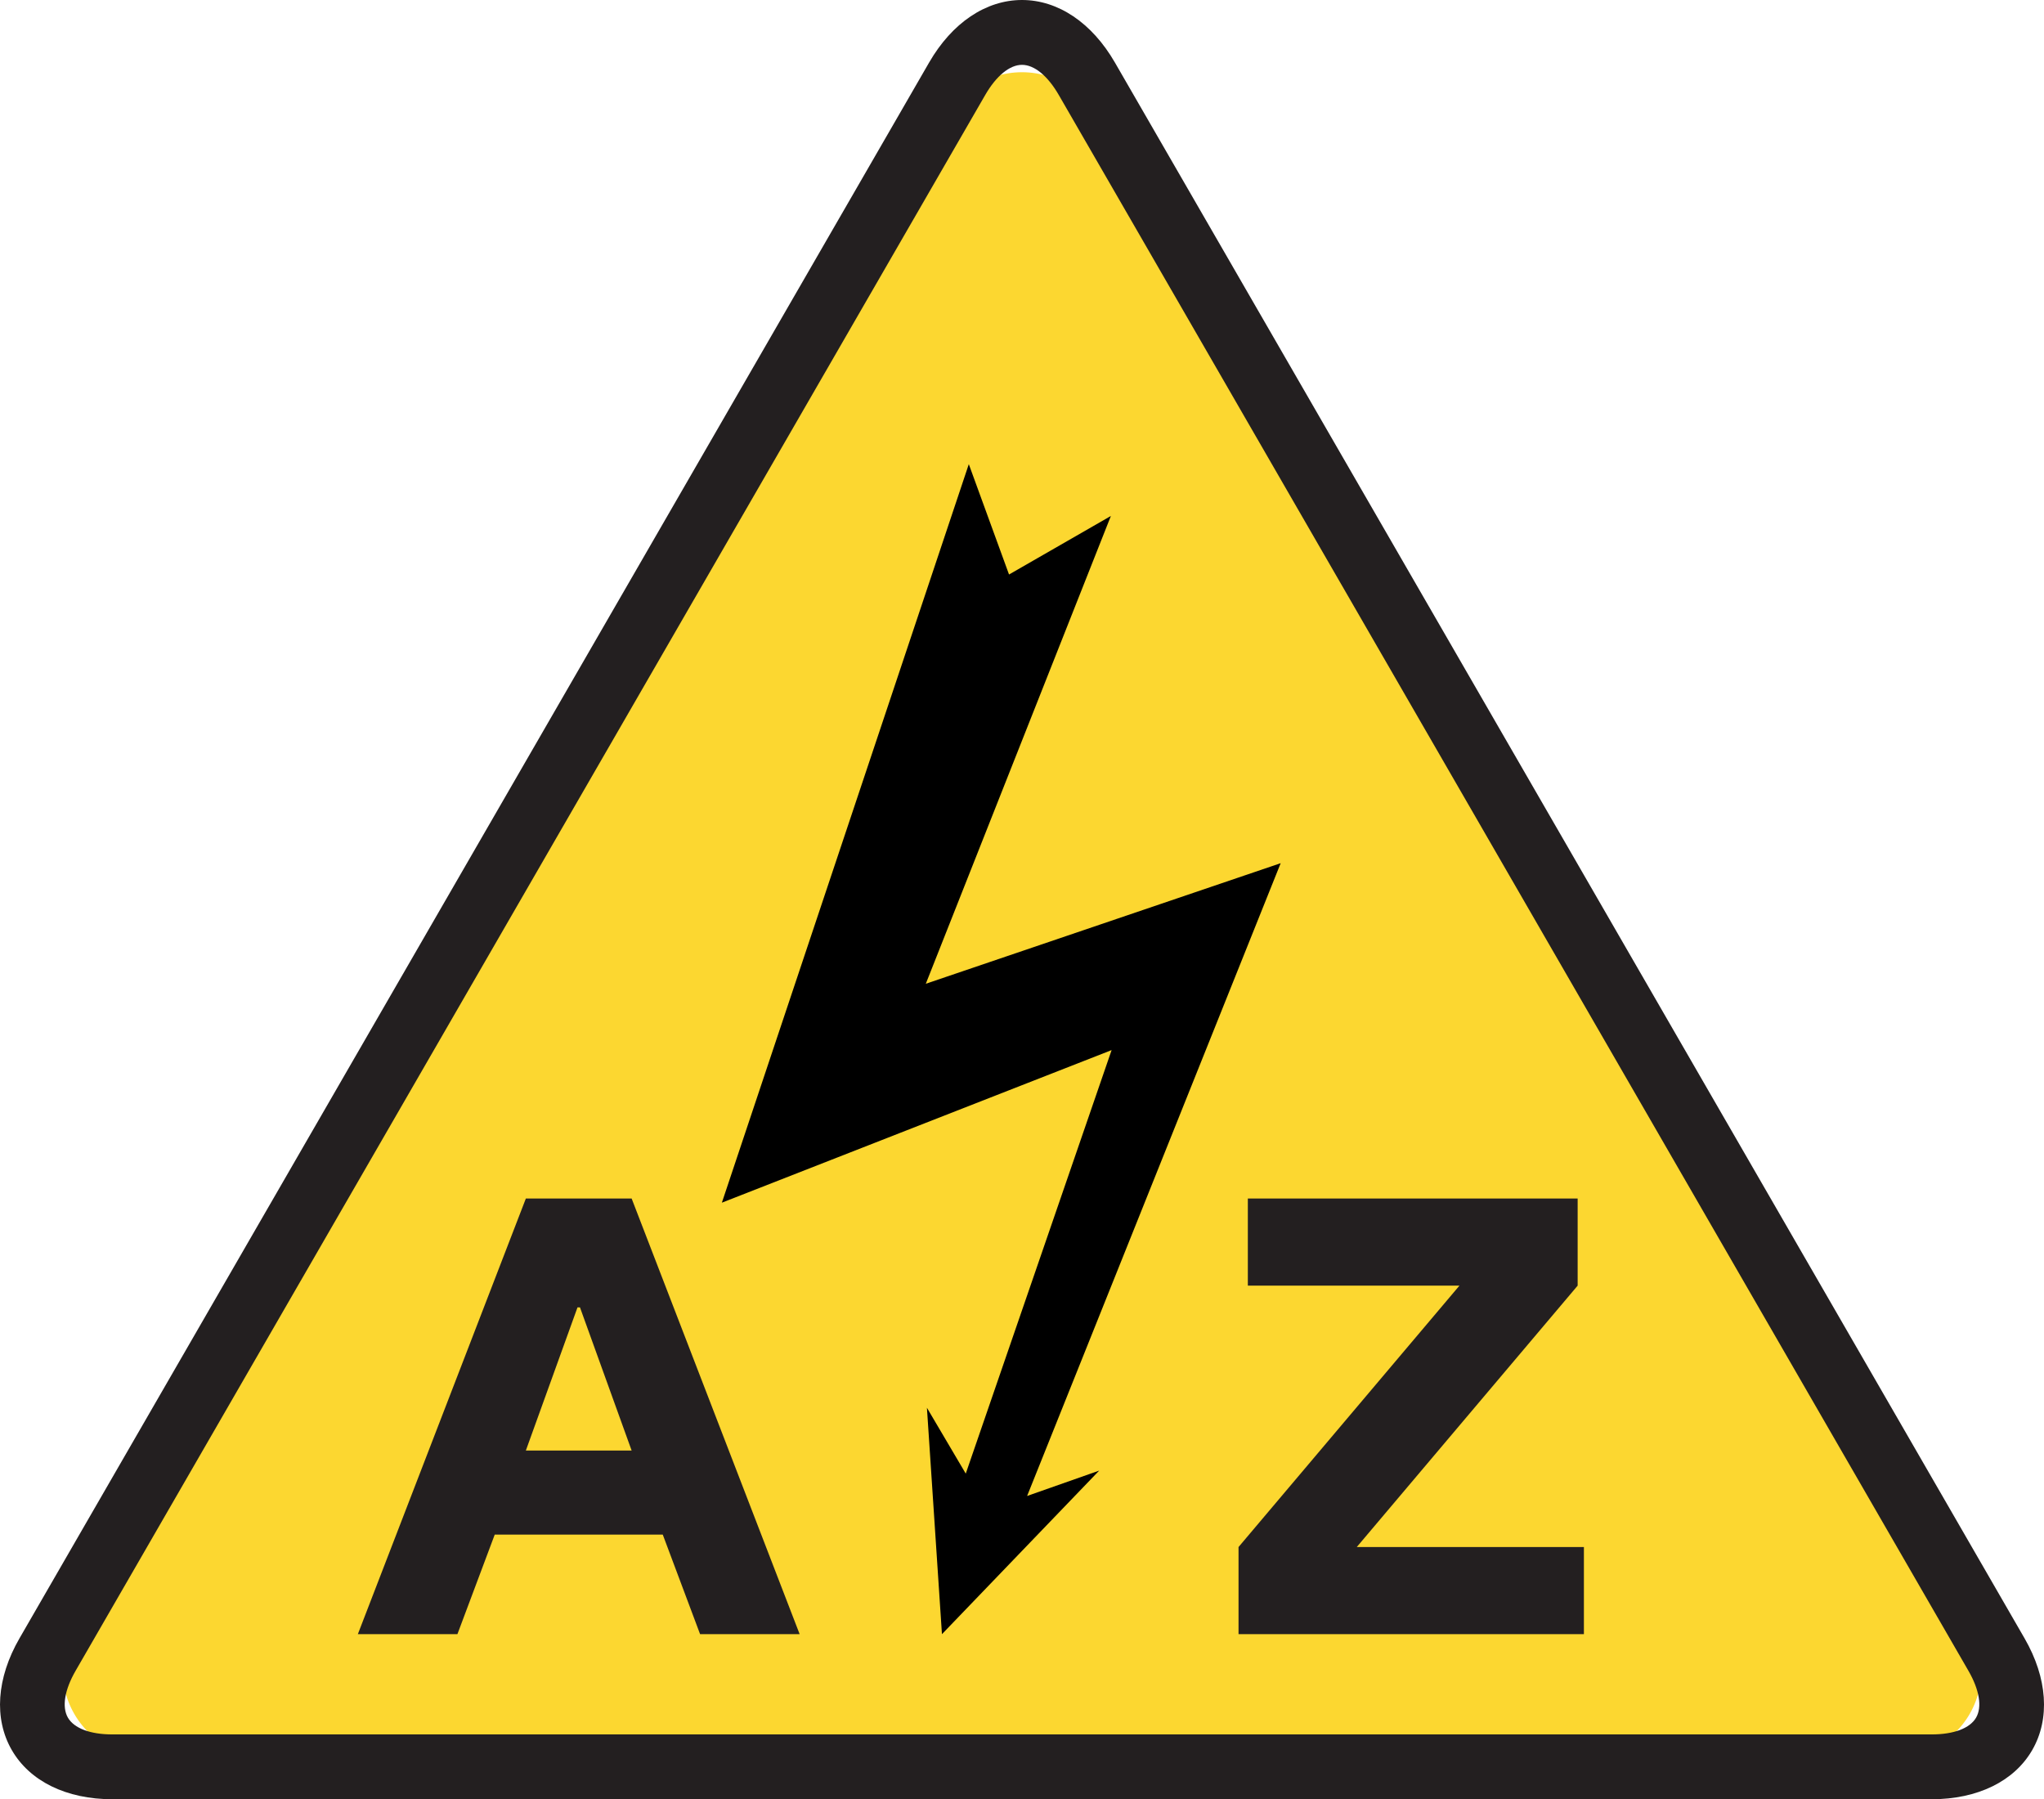
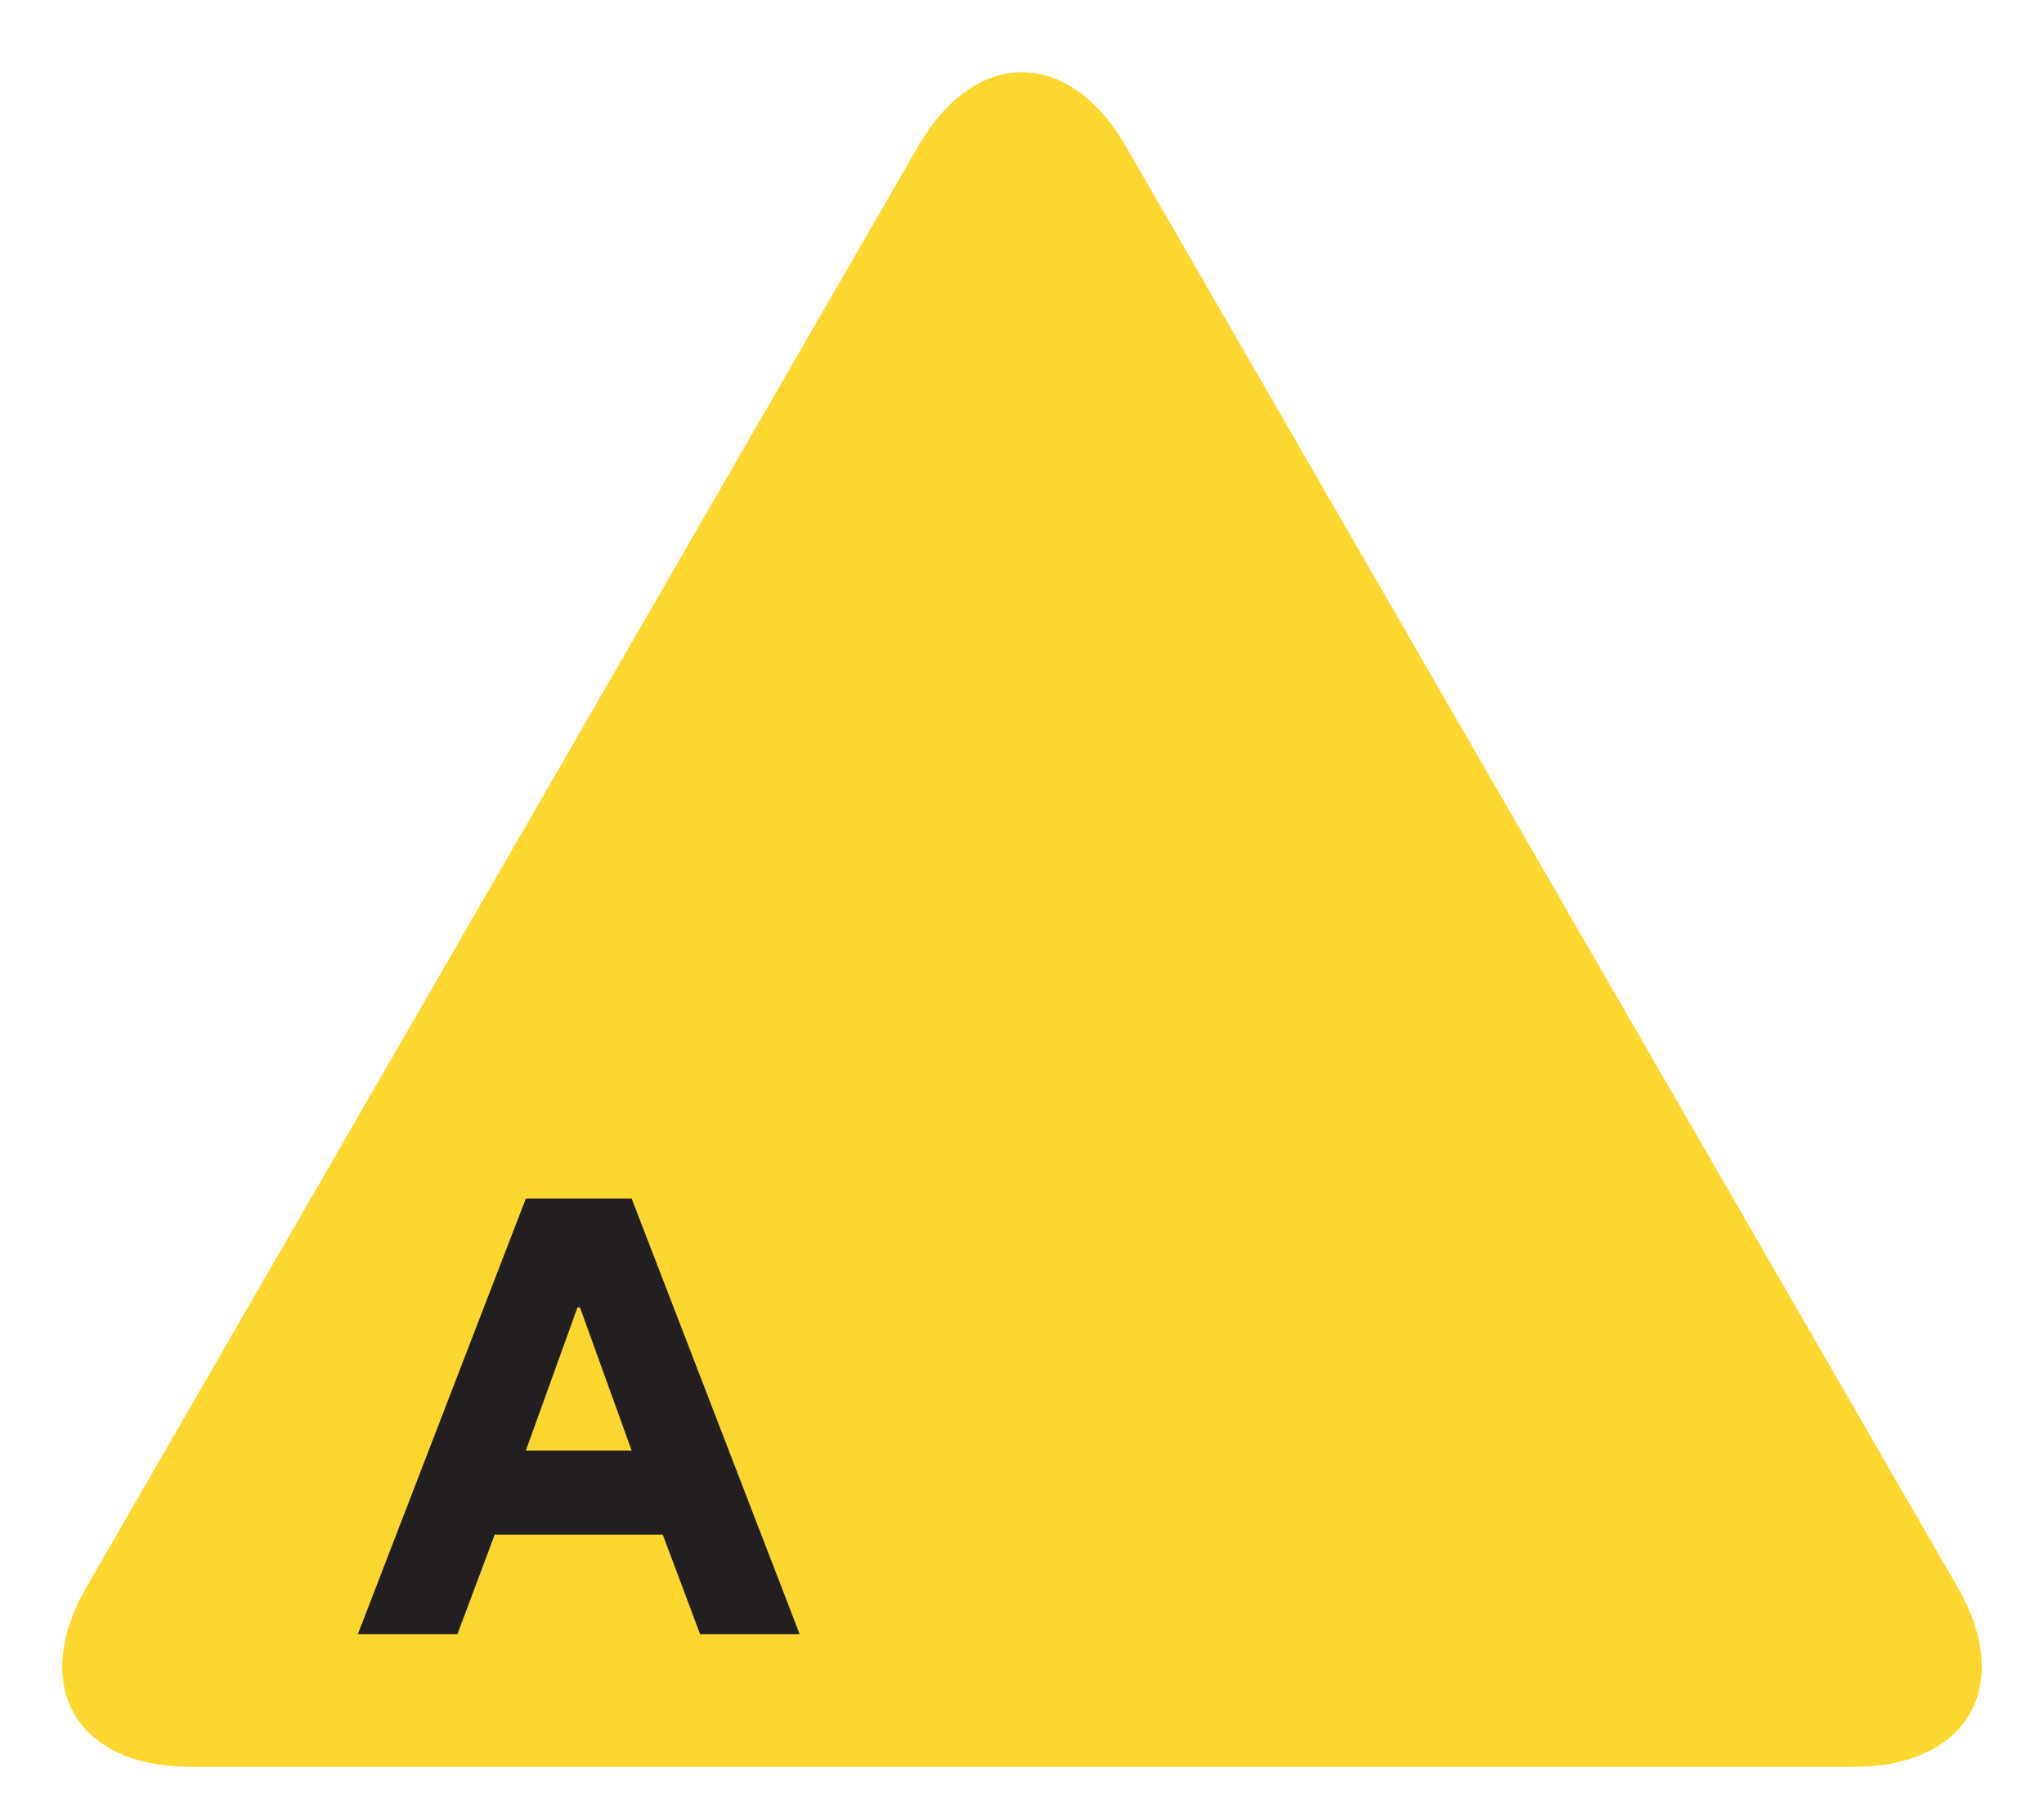
<svg xmlns="http://www.w3.org/2000/svg" width="98.336" height="86.547">
  <path fill="#FCD730" d="M9.168 84.988c-5.5 0-7.75-3.897-5-8.66l40-69.282c2.75-4.763 7.25-4.763 10 0l40 69.282c2.75 4.763.5 8.66-5 8.66h-80z" />
-   <path fill="#231F20" d="M92.93 86.547H5.407c-2.208 0-3.972-.862-4.84-2.366-.868-1.505-.733-3.464.371-5.375L44.699 3.008C45.803 1.096 47.432 0 49.168 0c1.736 0 3.366 1.096 4.47 3.008L97.4 78.806c1.104 1.911 1.238 3.87.37 5.375-.868 1.504-2.632 2.366-4.84 2.366zM49.168 3.119c-.592 0-1.237.528-1.769 1.449L3.638 80.366c-.532.921-.667 1.742-.371 2.256.296.513 1.076.807 2.139.807H92.93c1.063 0 1.843-.294 2.139-.807.297-.514.162-1.335-.37-2.256L50.937 4.568c-.532-.921-1.176-1.449-1.769-1.449z" />
-   <path d="M44.54 47.321l8.904-22.502-4.9 2.816-1.935-5.308L37.21 50.43l-2.481 7.421 18.75-7.339-7.017 20.372-1.868-3.167.723 10.89 7.564-7.867-3.467 1.219 12.199-30.438z" />
  <path fill="#231F20" d="M25.299 57.651h5.089l8.083 20.956h-4.79l-1.796-4.79h-8.083l-1.796 4.79h-4.79l8.083-20.956zm5.089 12.124l-2.485-6.886h-.12l-2.485 6.886h5.09z" />
  <g>
-     <path fill="#231F20" d="M59.585 74.416l10.628-12.574h-10.18v-4.19H75.9v4.19L65.273 74.416h10.928v4.191H59.585v-4.191z" />
-   </g>
+     </g>
</svg>